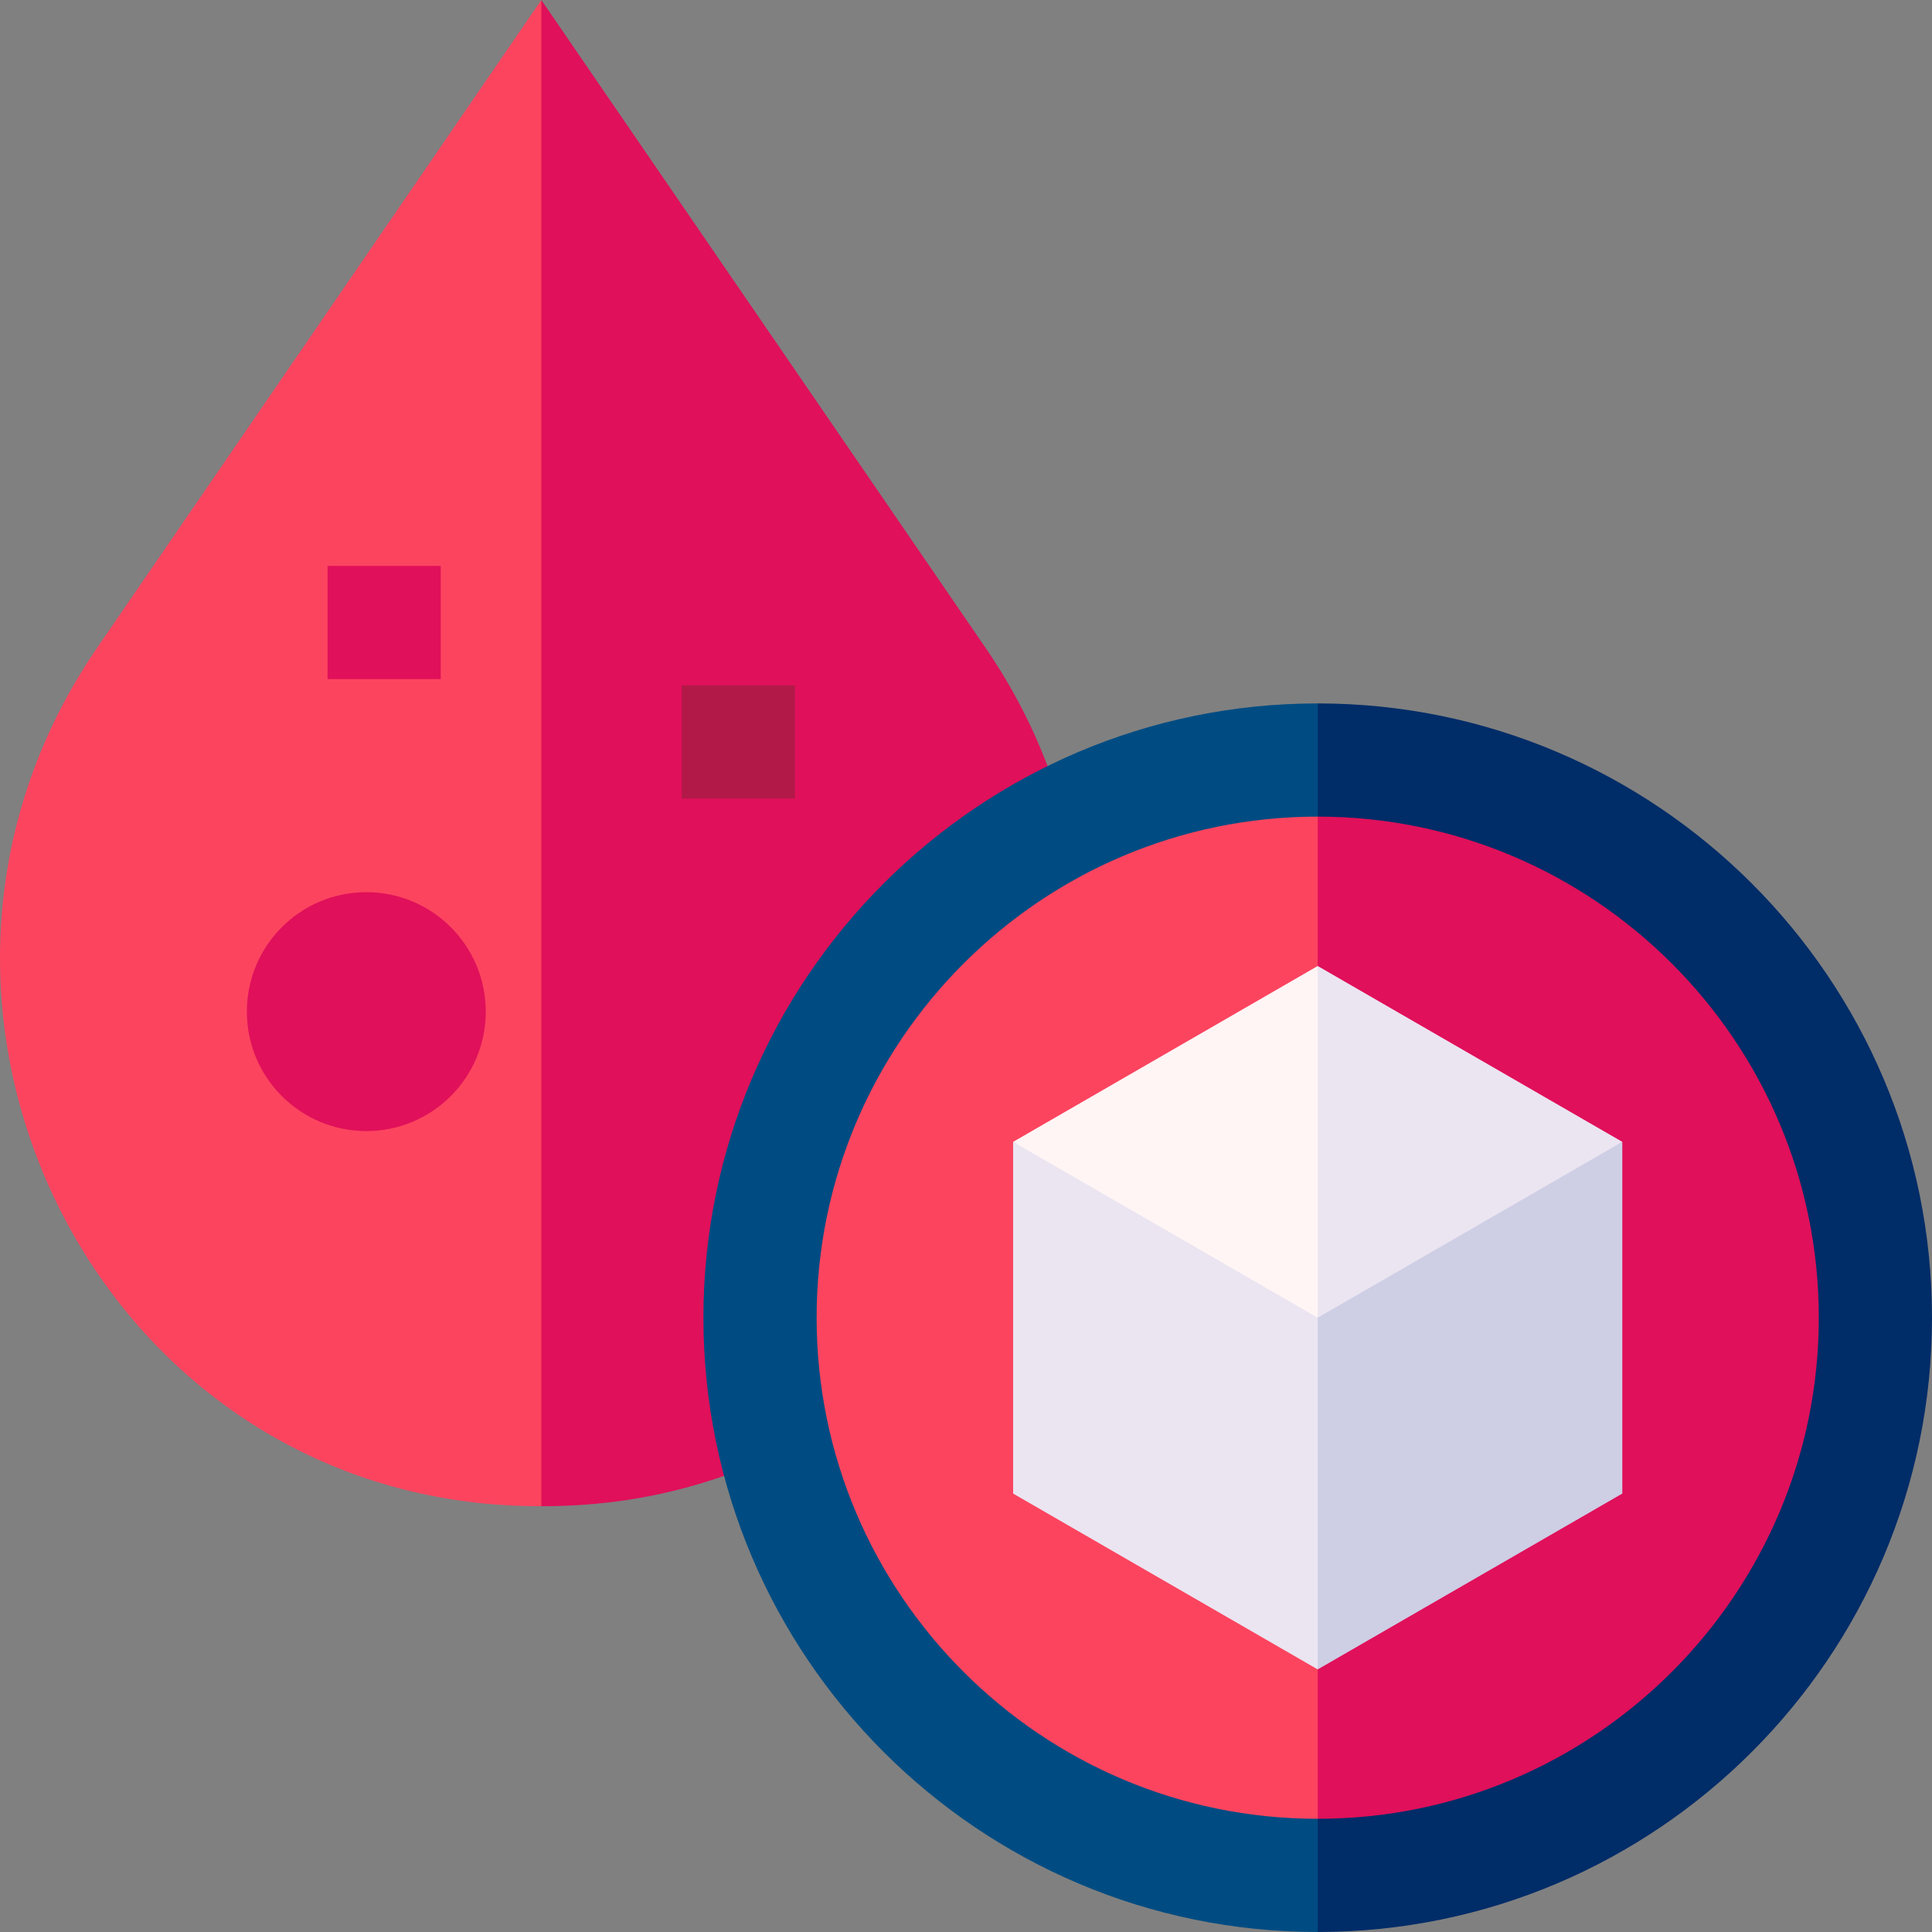
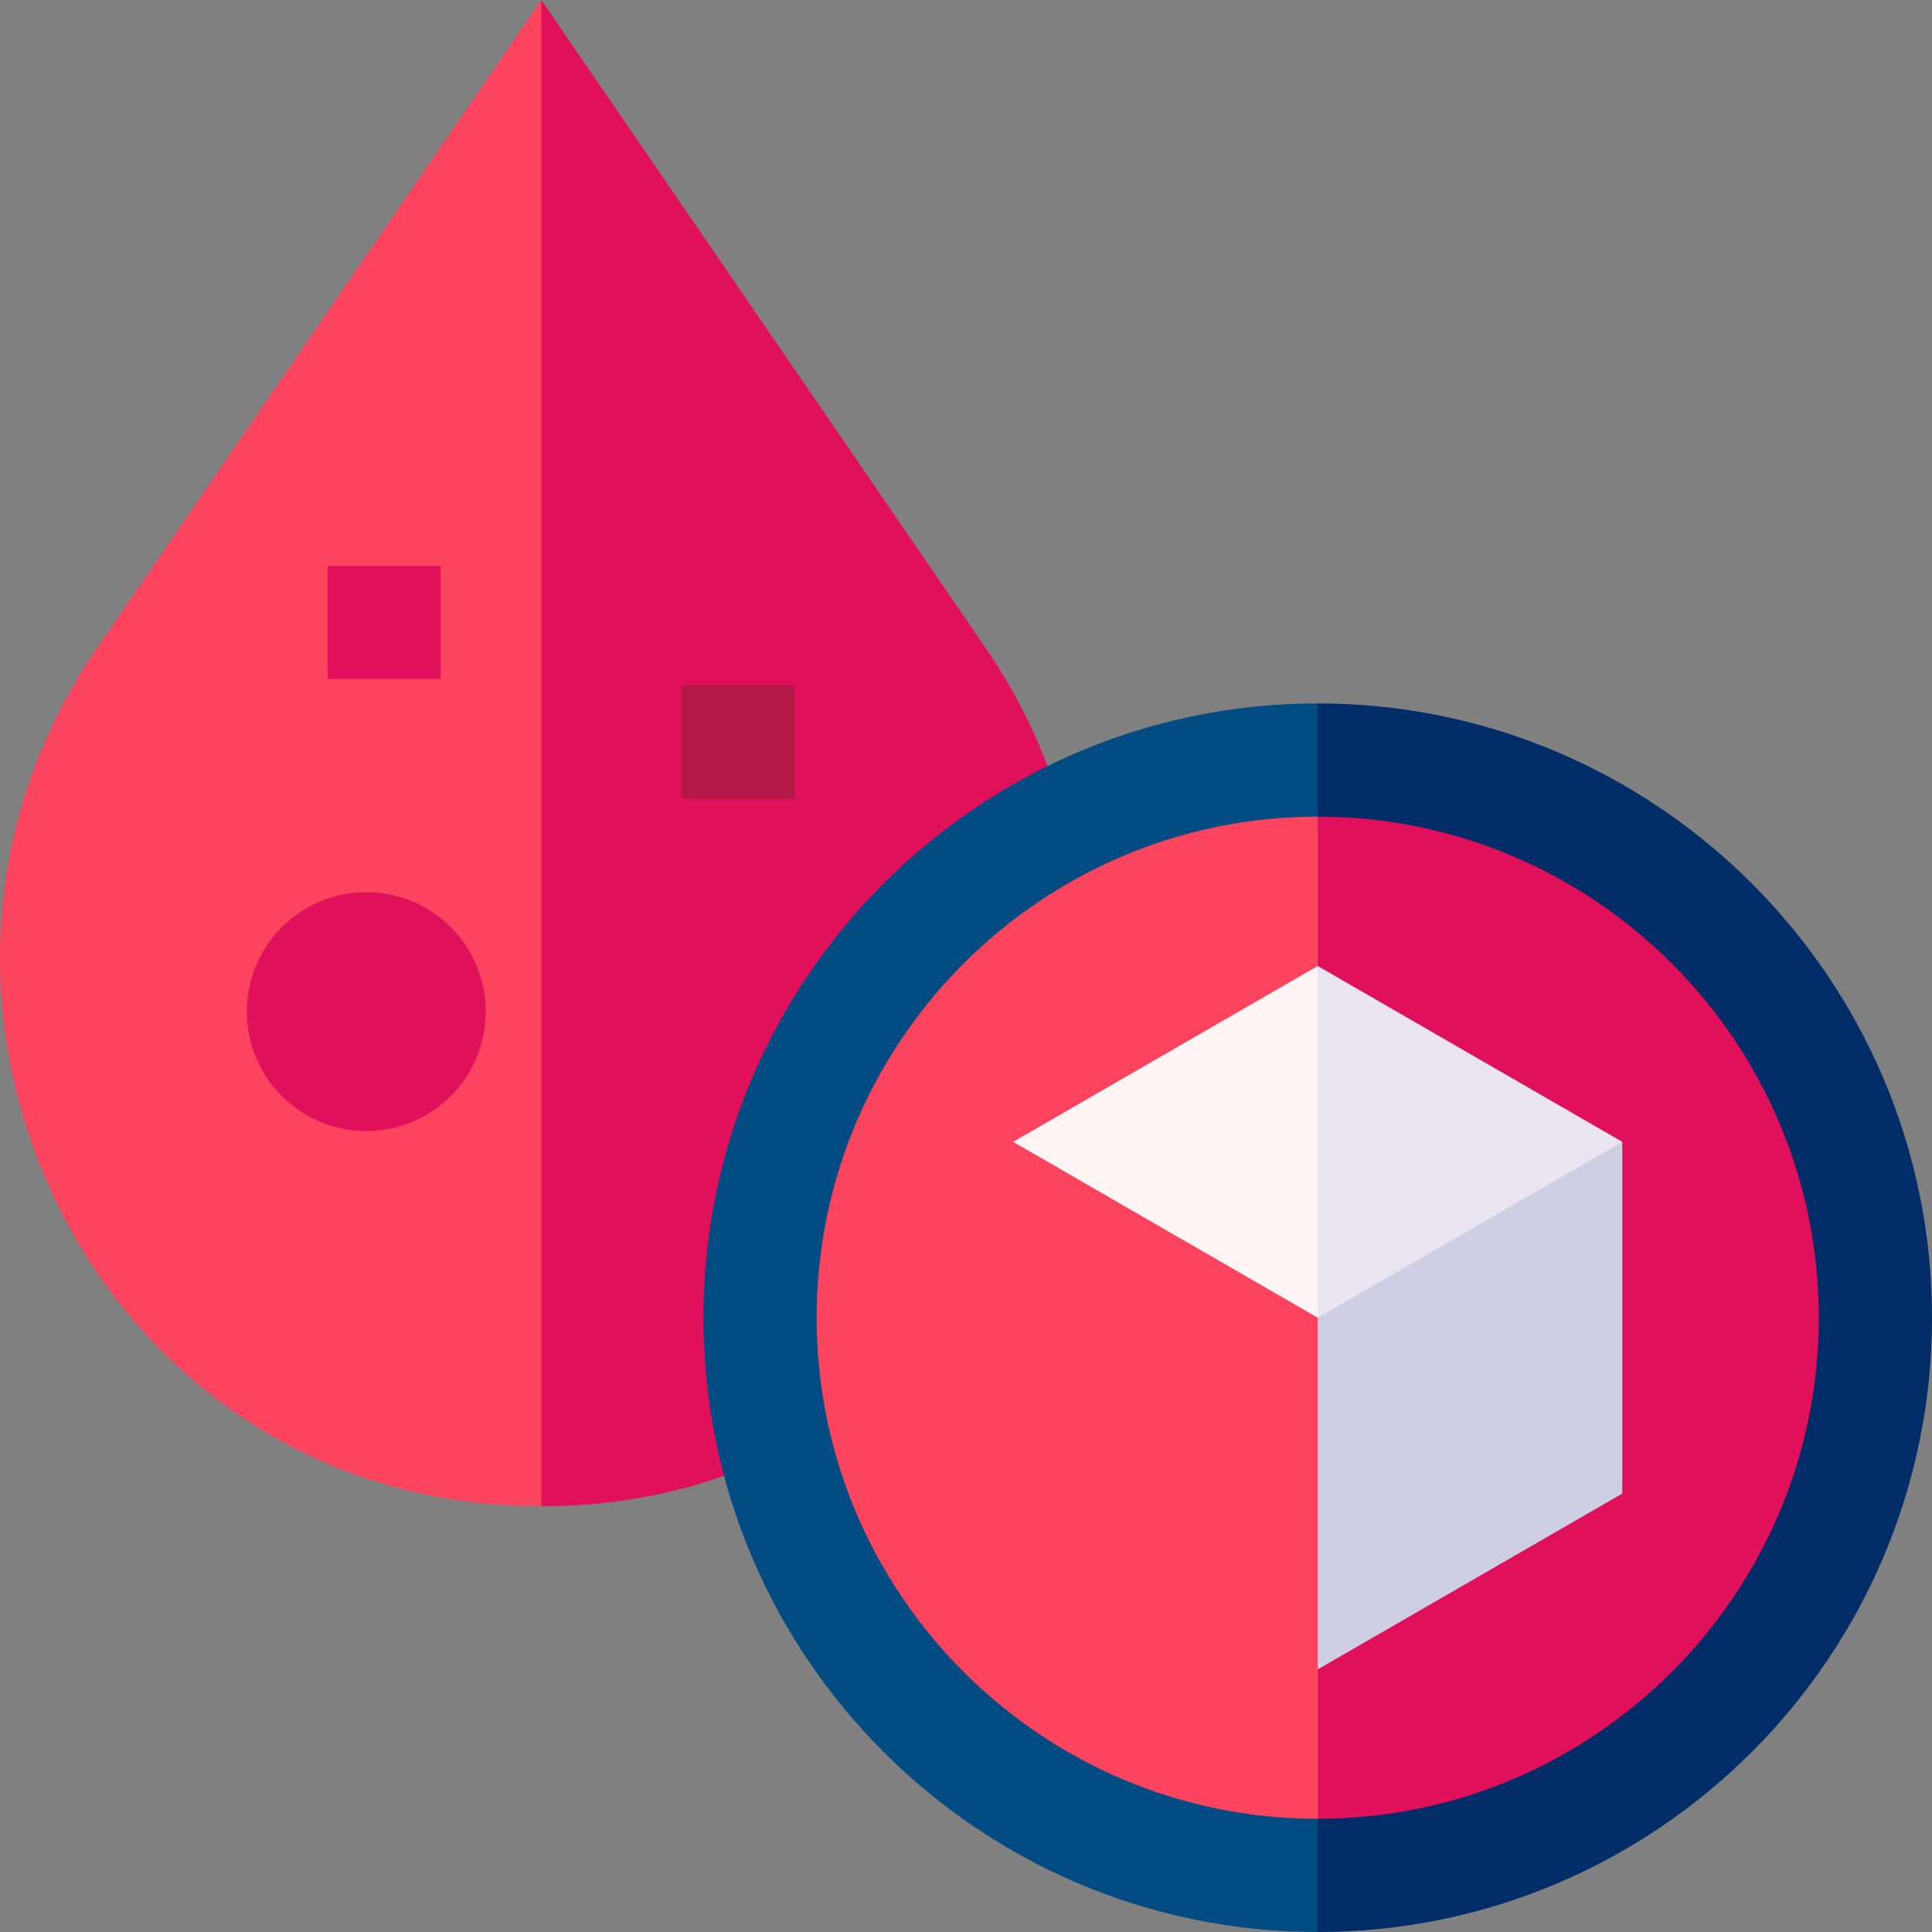
<svg xmlns="http://www.w3.org/2000/svg" id="Capa_1" enable-background="new 0 0 512 512" viewBox="0 0 512 512">
  <rect x="0" y="0" width="512" height="512" fill="#808080" stroke="none" />
  <g>
    <g>
      <path d="m25.7 171.728c-63.897 93.183-1.83 222.728 111.063 227.305 2.22.09 4.451.135 6.693.135l20-177.577-20-221.591z" fill="#fc445f" />
      <path d="m261.212 171.728-117.756-171.728v399.168c2.242 0 4.473-.045 6.693-.135 112.893-4.578 174.96-134.123 111.063-227.305z" fill="#e0105a" />
    </g>
    <g>
      <path d="m86.801 149.973h30v30h-30z" fill="#e0105a" />
    </g>
    <g>
      <path d="m180.663 181.628h30v30h-30z" fill="#b21948" />
    </g>
    <g>
      <path d="m349.206 201.412c-81.624 0-147.794 66.17-147.794 147.794s66.17 147.794 147.794 147.794l20-180z" fill="#fc445f" />
      <path d="m497 349.206c0-81.624-66.169-147.794-147.794-147.794v295.588c81.625 0 147.794-66.169 147.794-147.794z" fill="#e0105a" />
    </g>
    <path d="m349.206 482c-73.223 0-132.793-59.571-132.793-132.794s59.571-132.793 132.793-132.793l10-15-10-15c-89.765 0-162.793 73.029-162.793 162.793 0 89.765 73.029 162.794 162.793 162.794l10-15z" fill="#004c82" />
    <path d="m512 349.206c0-89.765-73.029-162.793-162.794-162.793v30c73.223 0 132.794 59.571 132.794 132.793s-59.571 132.794-132.794 132.794v30c89.765 0 162.794-73.029 162.794-162.794z" fill="#002c68" />
    <circle cx="97.075" cy="268.092" fill="#e0105a" r="31.655" />
    <g>
-       <path d="m268.487 302.603v93.206l80.719 46.603 10-50.146-10-53.06z" fill="#ebe5f1" />
      <path d="m349.206 339.206v103.206l80.719-46.603v-93.206z" fill="#cecee5" />
    </g>
    <g>
      <path d="m268.487 302.603 80.719 46.603 10-46.603-10-46.603z" fill="#fff5f5" />
      <path d="m349.206 256v93.206l80.719-46.603z" fill="#ebe5f1" />
    </g>
  </g>
  <g />
  <g />
  <g />
  <g />
  <g />
  <g />
  <g />
  <g />
  <g />
  <g />
  <g />
  <g />
  <g />
  <g />
  <g />
</svg>